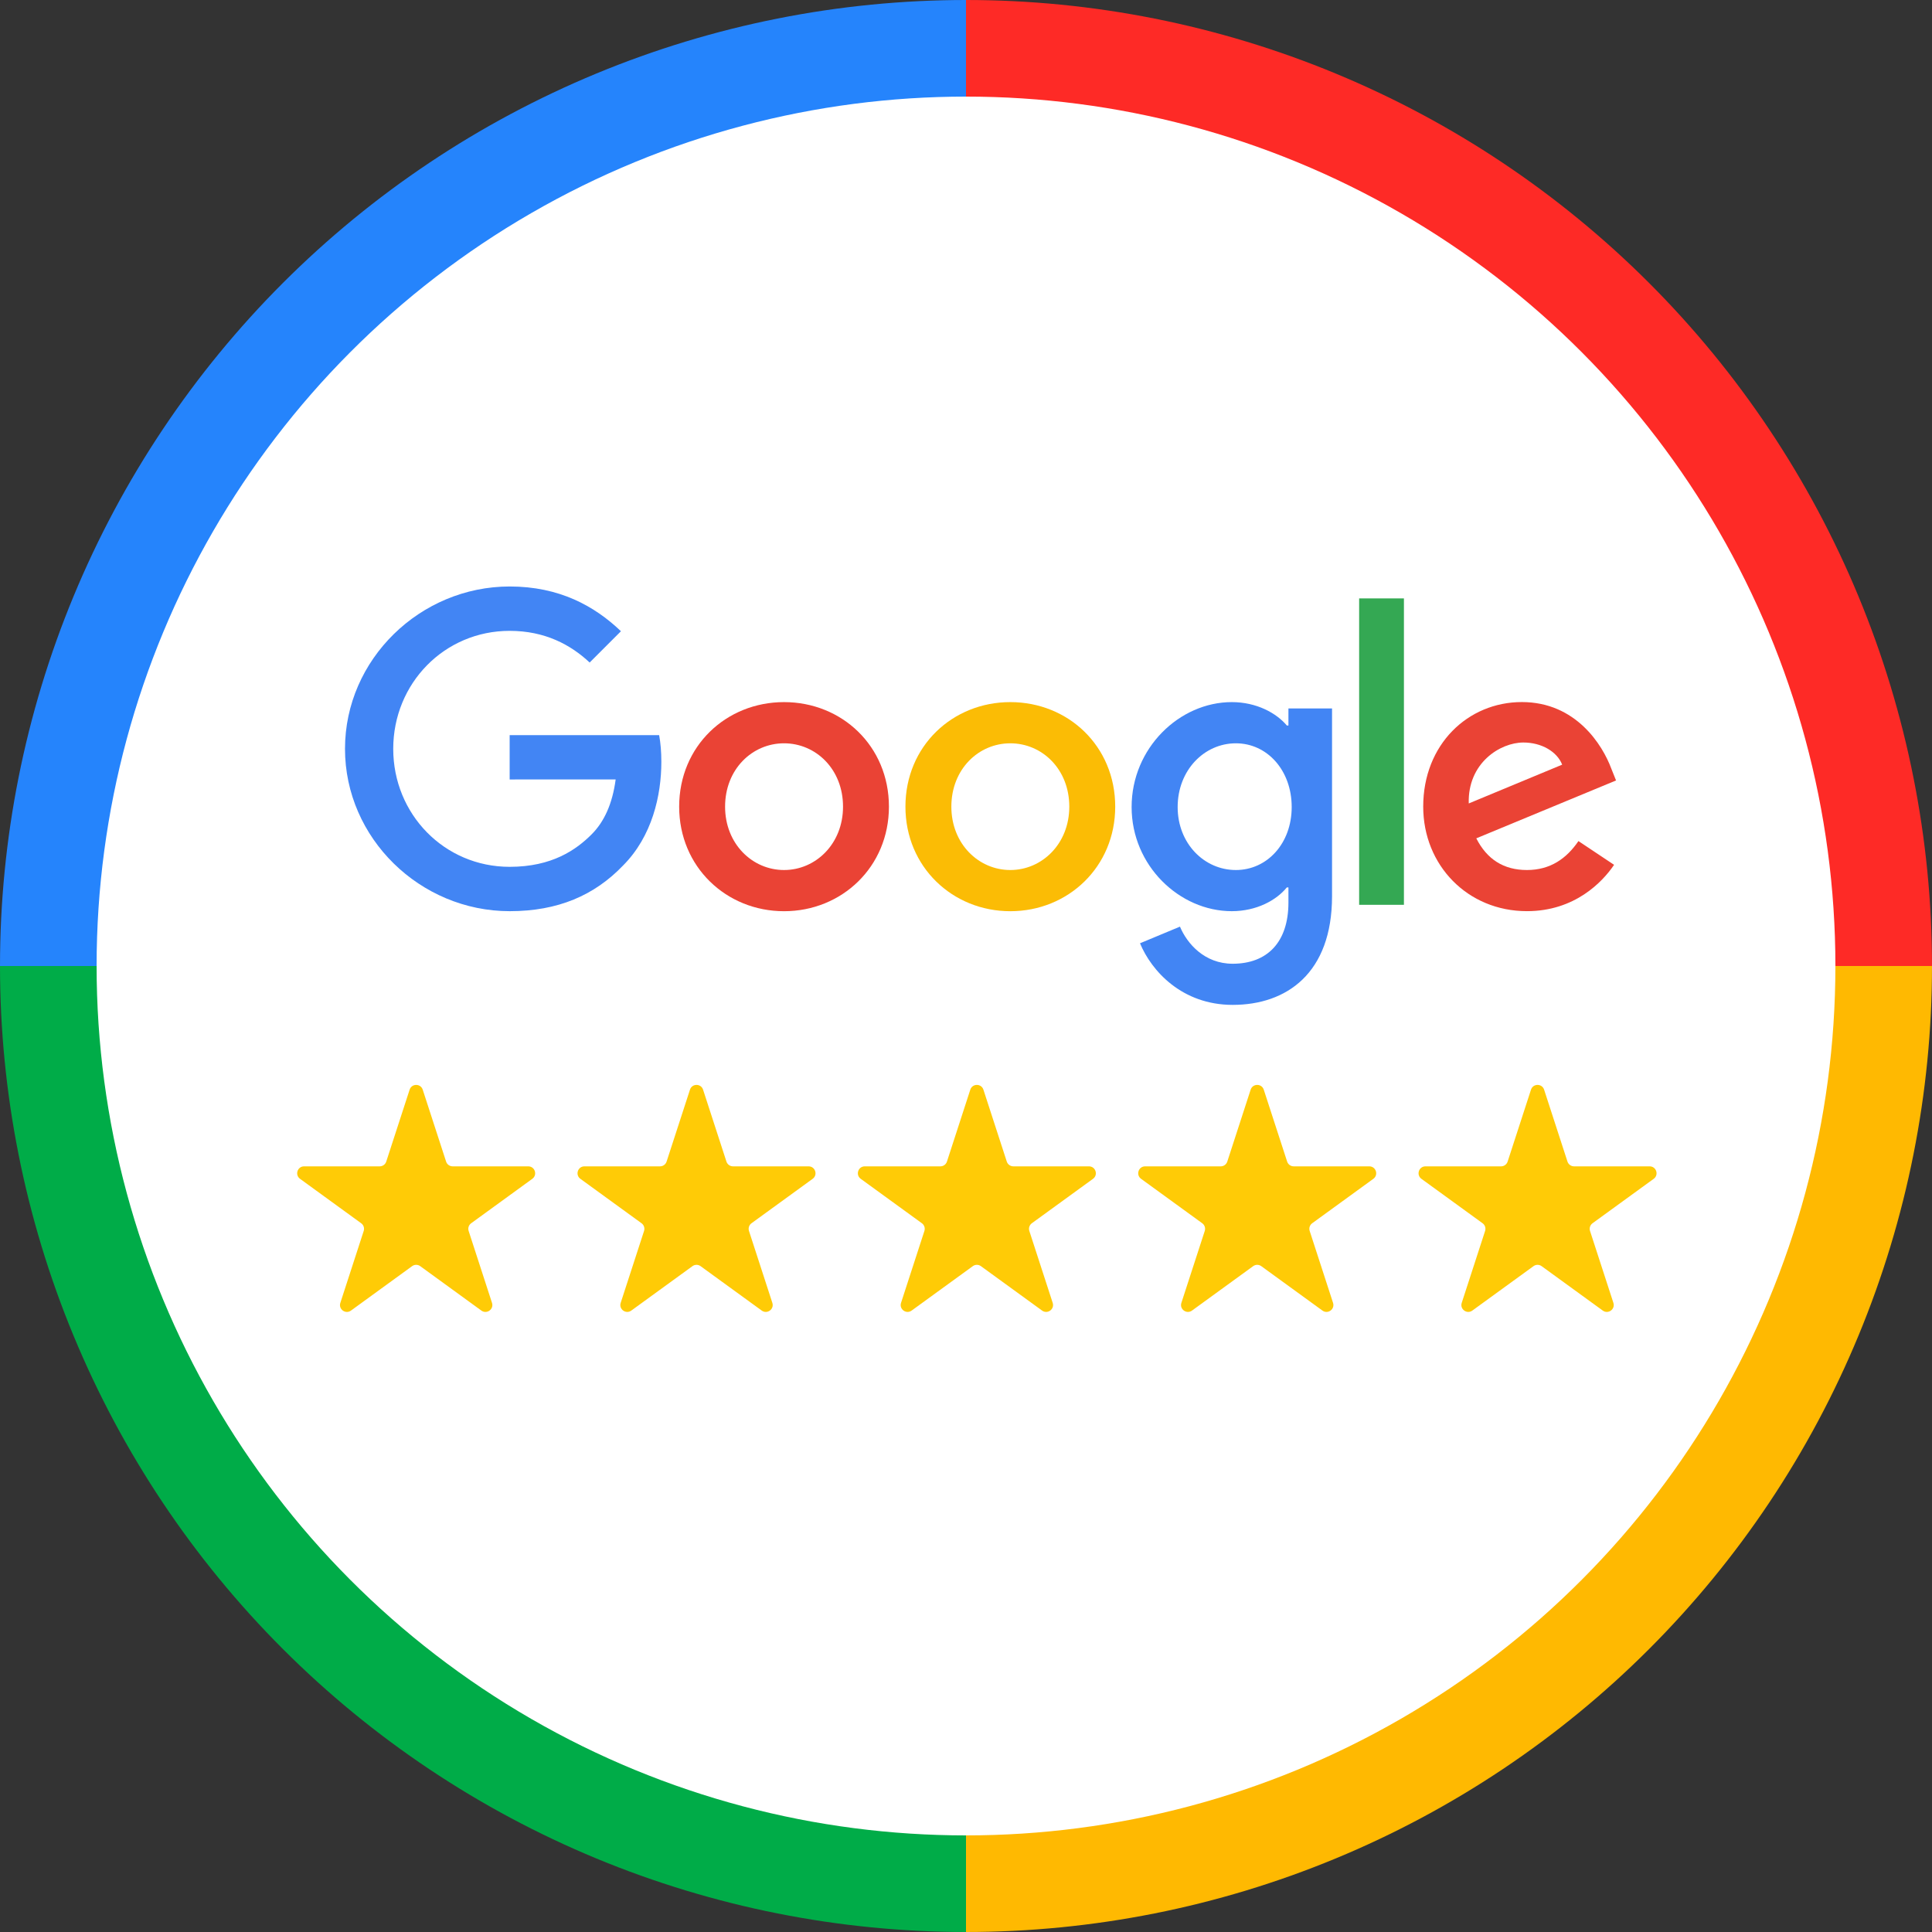
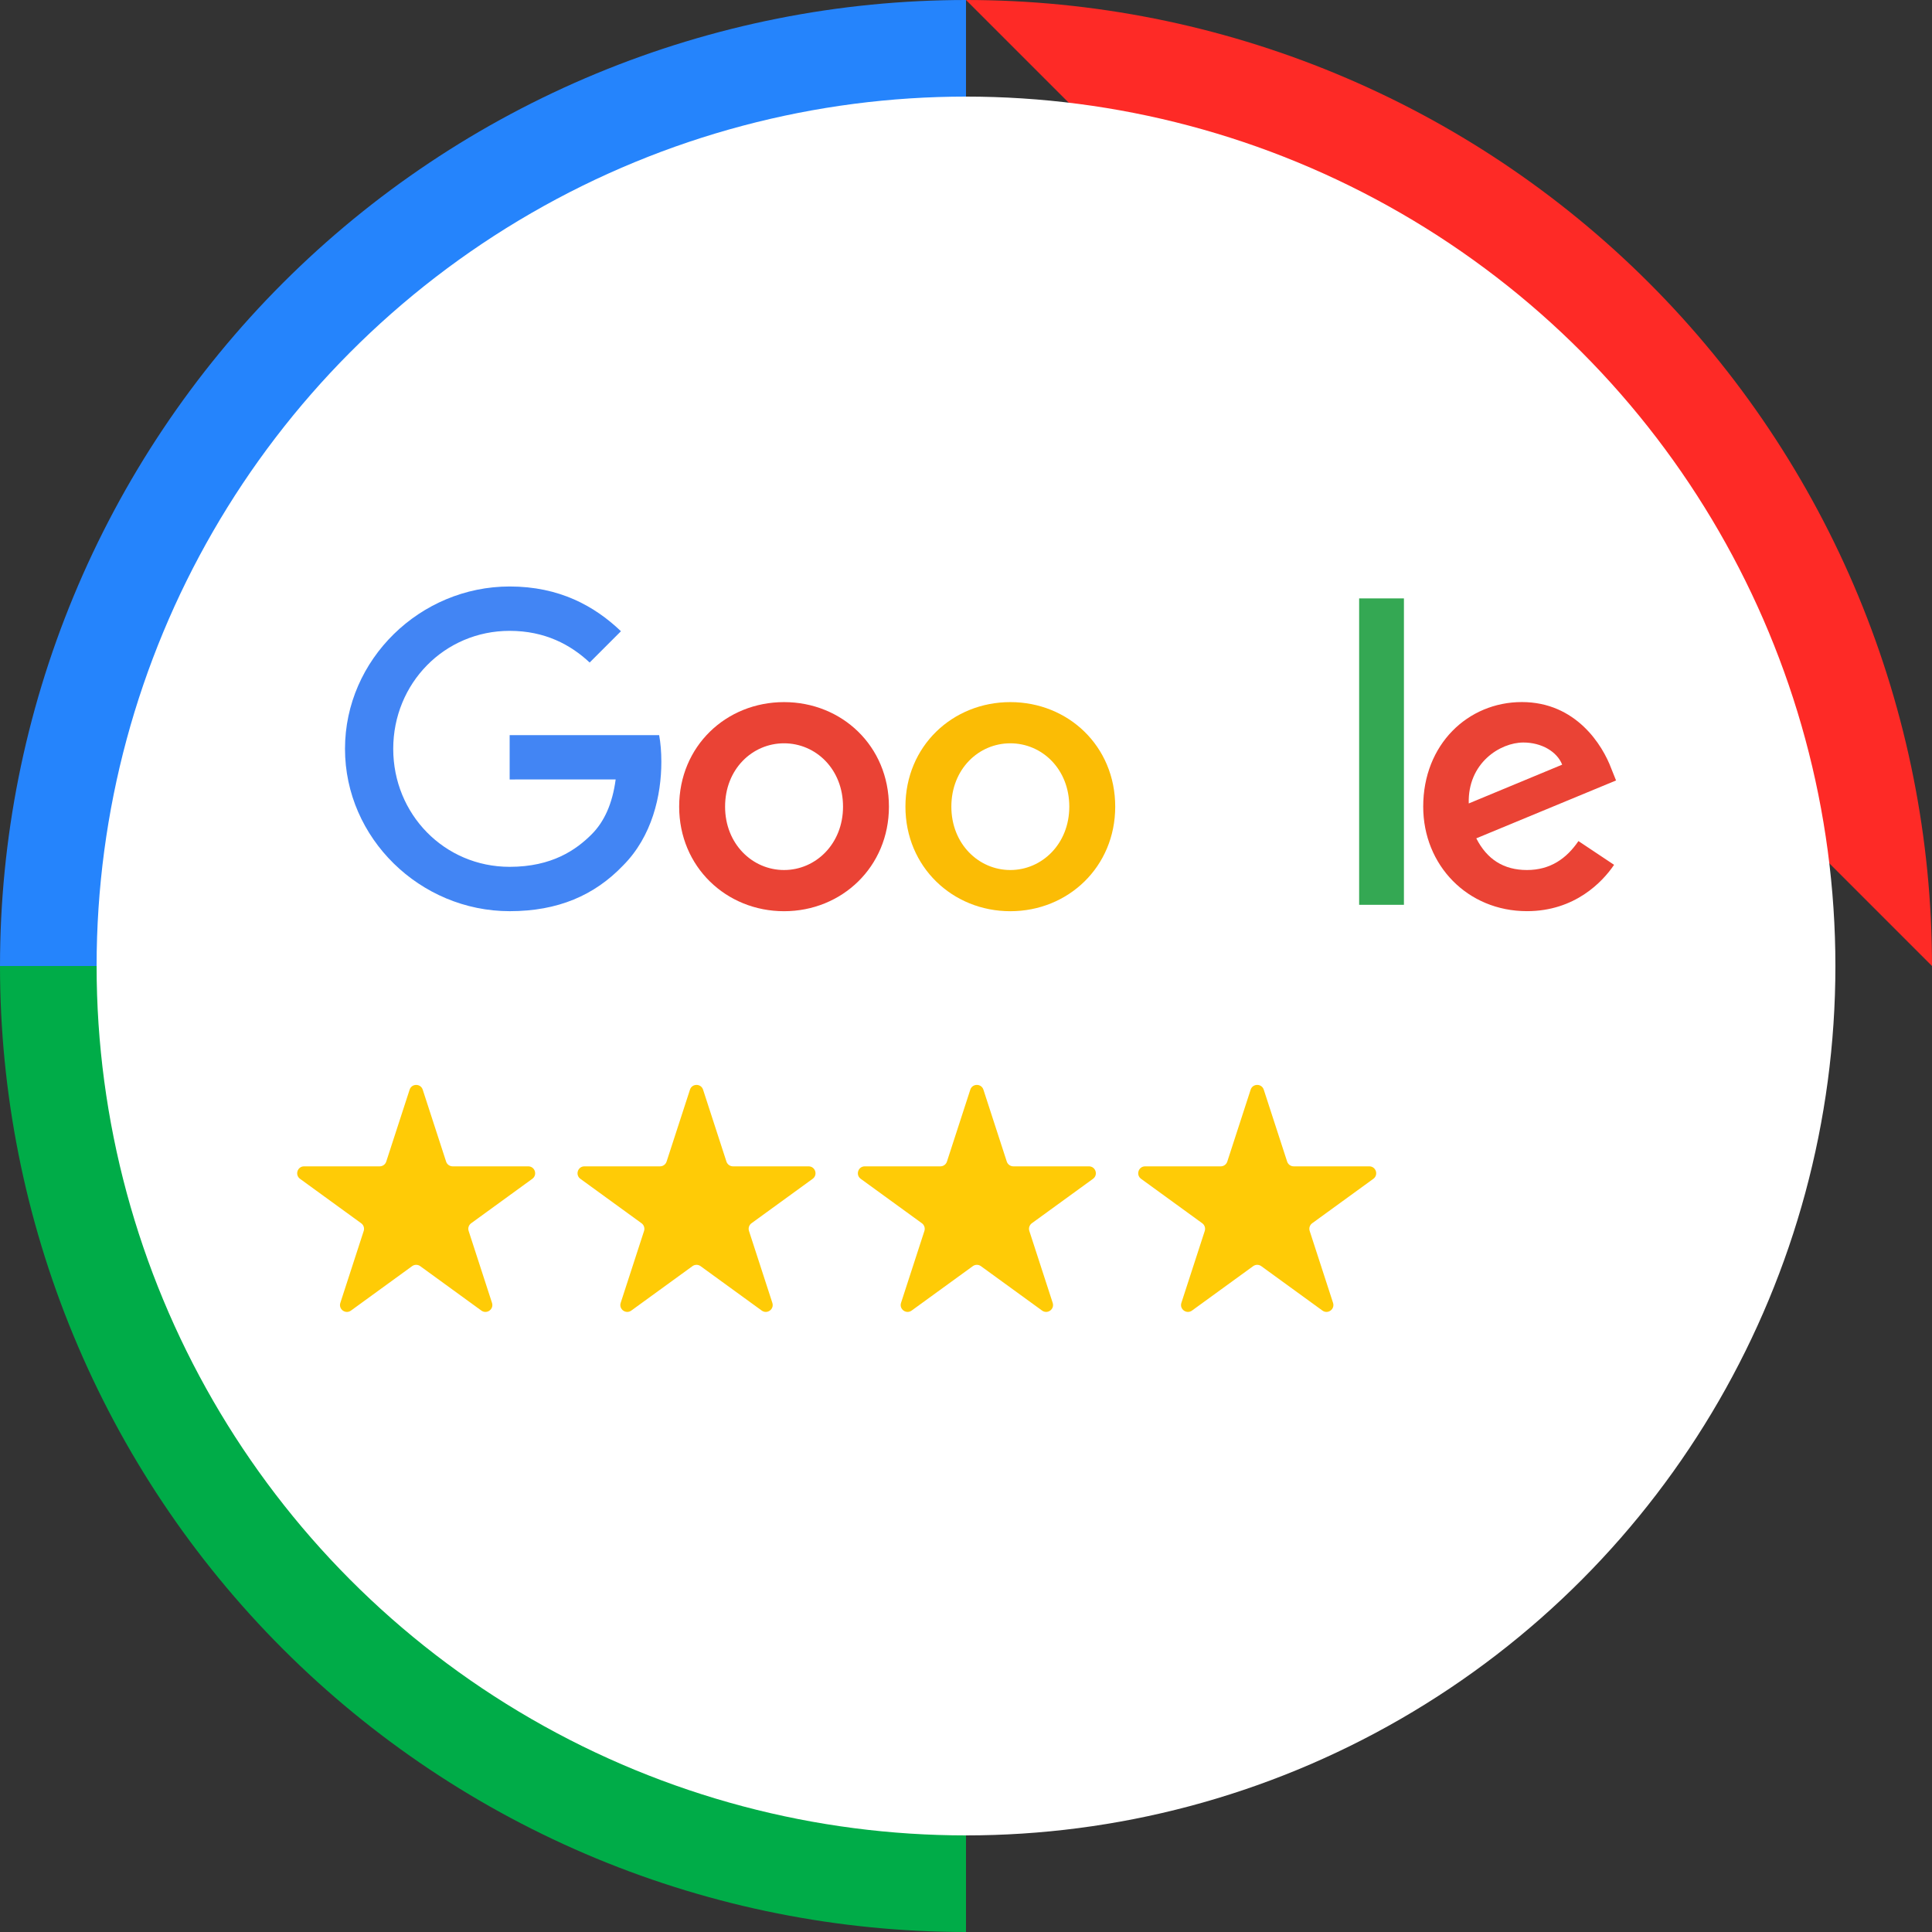
<svg xmlns="http://www.w3.org/2000/svg" width="112" height="112" viewBox="0 0 112 112" fill="none">
  <rect x="0" y="0" width="112" height="112" fill="#333333" stroke="none" />
-   <path d="M112 56C112 63.354 110.552 70.636 107.737 77.43C104.923 84.225 100.798 90.398 95.598 95.598C90.398 100.798 84.225 104.923 77.43 107.737C70.636 110.552 63.354 112 56 112L56 56H112Z" fill="#FFB901" />
-   <path d="M56 0C63.354 8.76959e-08 70.636 1.448 77.43 4.263C84.225 7.077 90.398 11.202 95.598 16.402C100.798 21.602 104.923 27.776 107.737 34.57C110.552 41.364 112 48.646 112 56L56 56L56 0Z" fill="#FE2A26" />
+   <path d="M56 0C63.354 8.76959e-08 70.636 1.448 77.43 4.263C84.225 7.077 90.398 11.202 95.598 16.402C100.798 21.602 104.923 27.776 107.737 34.57C110.552 41.364 112 48.646 112 56L56 0Z" fill="#FE2A26" />
  <path d="M56 0C48.646 -8.76959e-08 41.364 1.448 34.57 4.263C27.776 7.077 21.602 11.202 16.402 16.402C11.202 21.602 7.077 27.776 4.263 34.57C1.448 41.364 -1.11043e-06 48.646 0 56L56 56L56 0Z" fill="#2584FC" />
  <path d="M0 56C-6.42909e-07 63.354 1.448 70.636 4.263 77.43C7.077 84.225 11.202 90.398 16.402 95.598C21.602 100.798 27.776 104.923 34.57 107.737C41.364 110.552 48.646 112 56 112L56 56L0 56Z" fill="#00AC48" />
  <circle cx="56" cy="56" r="50.4" fill="white" />
  <path d="M23.746 63.17C23.865 62.802 24.387 62.802 24.506 63.17L25.861 67.338C25.914 67.503 26.068 67.614 26.241 67.614H30.623C31.011 67.614 31.172 68.11 30.858 68.338L27.313 70.914C27.173 71.016 27.114 71.196 27.168 71.361L28.522 75.529C28.642 75.897 28.22 76.204 27.906 75.976L24.361 73.4C24.221 73.298 24.031 73.298 23.891 73.4L20.346 75.976C20.032 76.204 19.61 75.897 19.73 75.529L21.084 71.361C21.138 71.196 21.079 71.016 20.939 70.914L17.394 68.338C17.08 68.11 17.241 67.614 17.629 67.614H22.011C22.184 67.614 22.338 67.503 22.391 67.338L23.746 63.17Z" fill="#FFCB06" />
  <path d="M39.998 63.17C40.117 62.801 40.639 62.801 40.758 63.17L42.112 67.338C42.166 67.502 42.32 67.614 42.493 67.614H46.875C47.263 67.614 47.424 68.11 47.11 68.338L43.565 70.913C43.425 71.015 43.366 71.196 43.42 71.361L44.774 75.528C44.894 75.897 44.472 76.203 44.158 75.975L40.613 73.4C40.473 73.298 40.283 73.298 40.143 73.4L36.598 75.975C36.284 76.203 35.862 75.897 35.982 75.528L37.336 71.361C37.39 71.196 37.331 71.015 37.191 70.913L33.646 68.338C33.332 68.11 33.493 67.614 33.881 67.614H38.263C38.436 67.614 38.59 67.502 38.643 67.338L39.998 63.17Z" fill="#FFCB06" />
  <path d="M56.249 63.17C56.369 62.801 56.891 62.801 57.01 63.17L58.364 67.338C58.418 67.502 58.572 67.614 58.745 67.614H63.127C63.515 67.614 63.676 68.11 63.362 68.338L59.817 70.913C59.677 71.015 59.618 71.196 59.672 71.361L61.026 75.528C61.146 75.897 60.724 76.203 60.41 75.975L56.865 73.4C56.725 73.298 56.535 73.298 56.395 73.4L52.849 75.975C52.536 76.203 52.114 75.897 52.234 75.528L53.588 71.361C53.642 71.196 53.583 71.015 53.443 70.913L49.898 68.338C49.584 68.11 49.745 67.614 50.133 67.614H54.515C54.688 67.614 54.842 67.502 54.895 67.338L56.249 63.17Z" fill="#FFCB06" />
  <path d="M72.501 63.17C72.621 62.801 73.142 62.801 73.262 63.17L74.617 67.338C74.67 67.502 74.824 67.614 74.997 67.614H79.379C79.767 67.614 79.928 68.11 79.614 68.338L76.069 70.913C75.929 71.015 75.87 71.196 75.924 71.361L77.278 75.528C77.397 75.897 76.976 76.203 76.662 75.975L73.117 73.4C72.977 73.298 72.787 73.298 72.647 73.4L69.102 75.975C68.788 76.203 68.366 75.897 68.486 75.528L69.84 71.361C69.894 71.196 69.835 71.015 69.695 70.913L66.15 68.338C65.836 68.11 65.997 67.614 66.385 67.614H70.767C70.94 67.614 71.094 67.502 71.147 67.338L72.501 63.17Z" fill="#FFCB06" />
-   <path d="M88.753 63.17C88.873 62.801 89.394 62.801 89.514 63.17L90.868 67.338C90.922 67.502 91.076 67.614 91.249 67.614H95.631C96.019 67.614 96.18 68.11 95.866 68.338L92.321 70.913C92.181 71.015 92.122 71.196 92.176 71.361L93.53 75.528C93.65 75.897 93.228 76.203 92.914 75.975L89.369 73.4C89.229 73.298 89.039 73.298 88.899 73.4L85.353 75.975C85.04 76.203 84.618 75.897 84.738 75.528L86.092 71.361C86.146 71.196 86.087 71.015 85.947 70.913L82.401 68.338C82.088 68.11 82.249 67.614 82.637 67.614H87.019C87.192 67.614 87.346 67.502 87.399 67.338L88.753 63.17Z" fill="#FFCB06" />
  <path d="M51.532 46.763C51.532 50.253 48.803 52.824 45.452 52.824C42.102 52.824 39.372 50.253 39.372 46.763C39.372 43.249 42.102 40.702 45.452 40.702C48.803 40.702 51.532 43.249 51.532 46.763ZM48.871 46.763C48.871 44.583 47.289 43.09 45.452 43.09C43.616 43.09 42.034 44.583 42.034 46.763C42.034 48.922 43.616 50.436 45.452 50.436C47.289 50.436 48.871 48.919 48.871 46.763Z" fill="#EA4335" />
  <path d="M64.65 46.763C64.65 50.253 61.92 52.824 58.569 52.824C55.219 52.824 52.489 50.253 52.489 46.763C52.489 43.252 55.219 40.702 58.569 40.702C61.92 40.702 64.65 43.249 64.65 46.763ZM61.988 46.763C61.988 44.583 60.406 43.09 58.569 43.09C56.733 43.09 55.151 44.583 55.151 46.763C55.151 48.922 56.733 50.436 58.569 50.436C60.406 50.436 61.988 48.919 61.988 46.763Z" fill="#FBBC05" />
-   <path d="M77.22 41.068V51.95C77.22 56.426 74.58 58.254 71.46 58.254C68.522 58.254 66.754 56.289 66.087 54.683L68.404 53.718C68.817 54.704 69.828 55.869 71.457 55.869C73.454 55.869 74.692 54.636 74.692 52.316V51.444H74.599C74.004 52.179 72.856 52.822 71.407 52.822C68.377 52.822 65.601 50.182 65.601 46.785C65.601 43.364 68.377 40.702 71.407 40.702C72.853 40.702 74.001 41.344 74.599 42.058H74.692V41.071H77.22V41.068ZM74.881 46.785C74.881 44.651 73.457 43.09 71.645 43.09C69.809 43.09 68.27 44.651 68.27 46.785C68.27 48.898 69.809 50.436 71.645 50.436C73.457 50.436 74.881 48.898 74.881 46.785Z" fill="#4285F4" />
  <path d="M81.387 34.69V52.453H78.791V34.69H81.387Z" fill="#34A853" />
  <path d="M91.504 48.758L93.57 50.135C92.903 51.122 91.296 52.821 88.519 52.821C85.076 52.821 82.505 50.16 82.505 46.76C82.505 43.156 85.098 40.699 88.222 40.699C91.367 40.699 92.906 43.202 93.408 44.555L93.684 45.244L85.582 48.599C86.202 49.816 87.167 50.436 88.519 50.436C89.875 50.436 90.815 49.769 91.504 48.758ZM85.145 46.577L90.561 44.328C90.263 43.571 89.367 43.044 88.312 43.044C86.959 43.044 85.076 44.238 85.145 46.577Z" fill="#EA4335" />
  <path d="M29.545 45.187V42.616H38.211C38.295 43.064 38.339 43.594 38.339 44.168C38.339 46.097 37.812 48.483 36.112 50.182C34.459 51.904 32.346 52.822 29.548 52.822C24.361 52.822 20 48.597 20 43.411C20 38.224 24.361 33.999 29.548 33.999C32.417 33.999 34.461 35.125 35.997 36.593L34.183 38.407C33.081 37.374 31.589 36.571 29.545 36.571C25.758 36.571 22.796 39.623 22.796 43.411C22.796 47.198 25.758 50.251 29.545 50.251C32.002 50.251 33.401 49.264 34.297 48.368C35.024 47.641 35.502 46.603 35.691 45.184L29.545 45.187Z" fill="#4285F4" />
</svg>